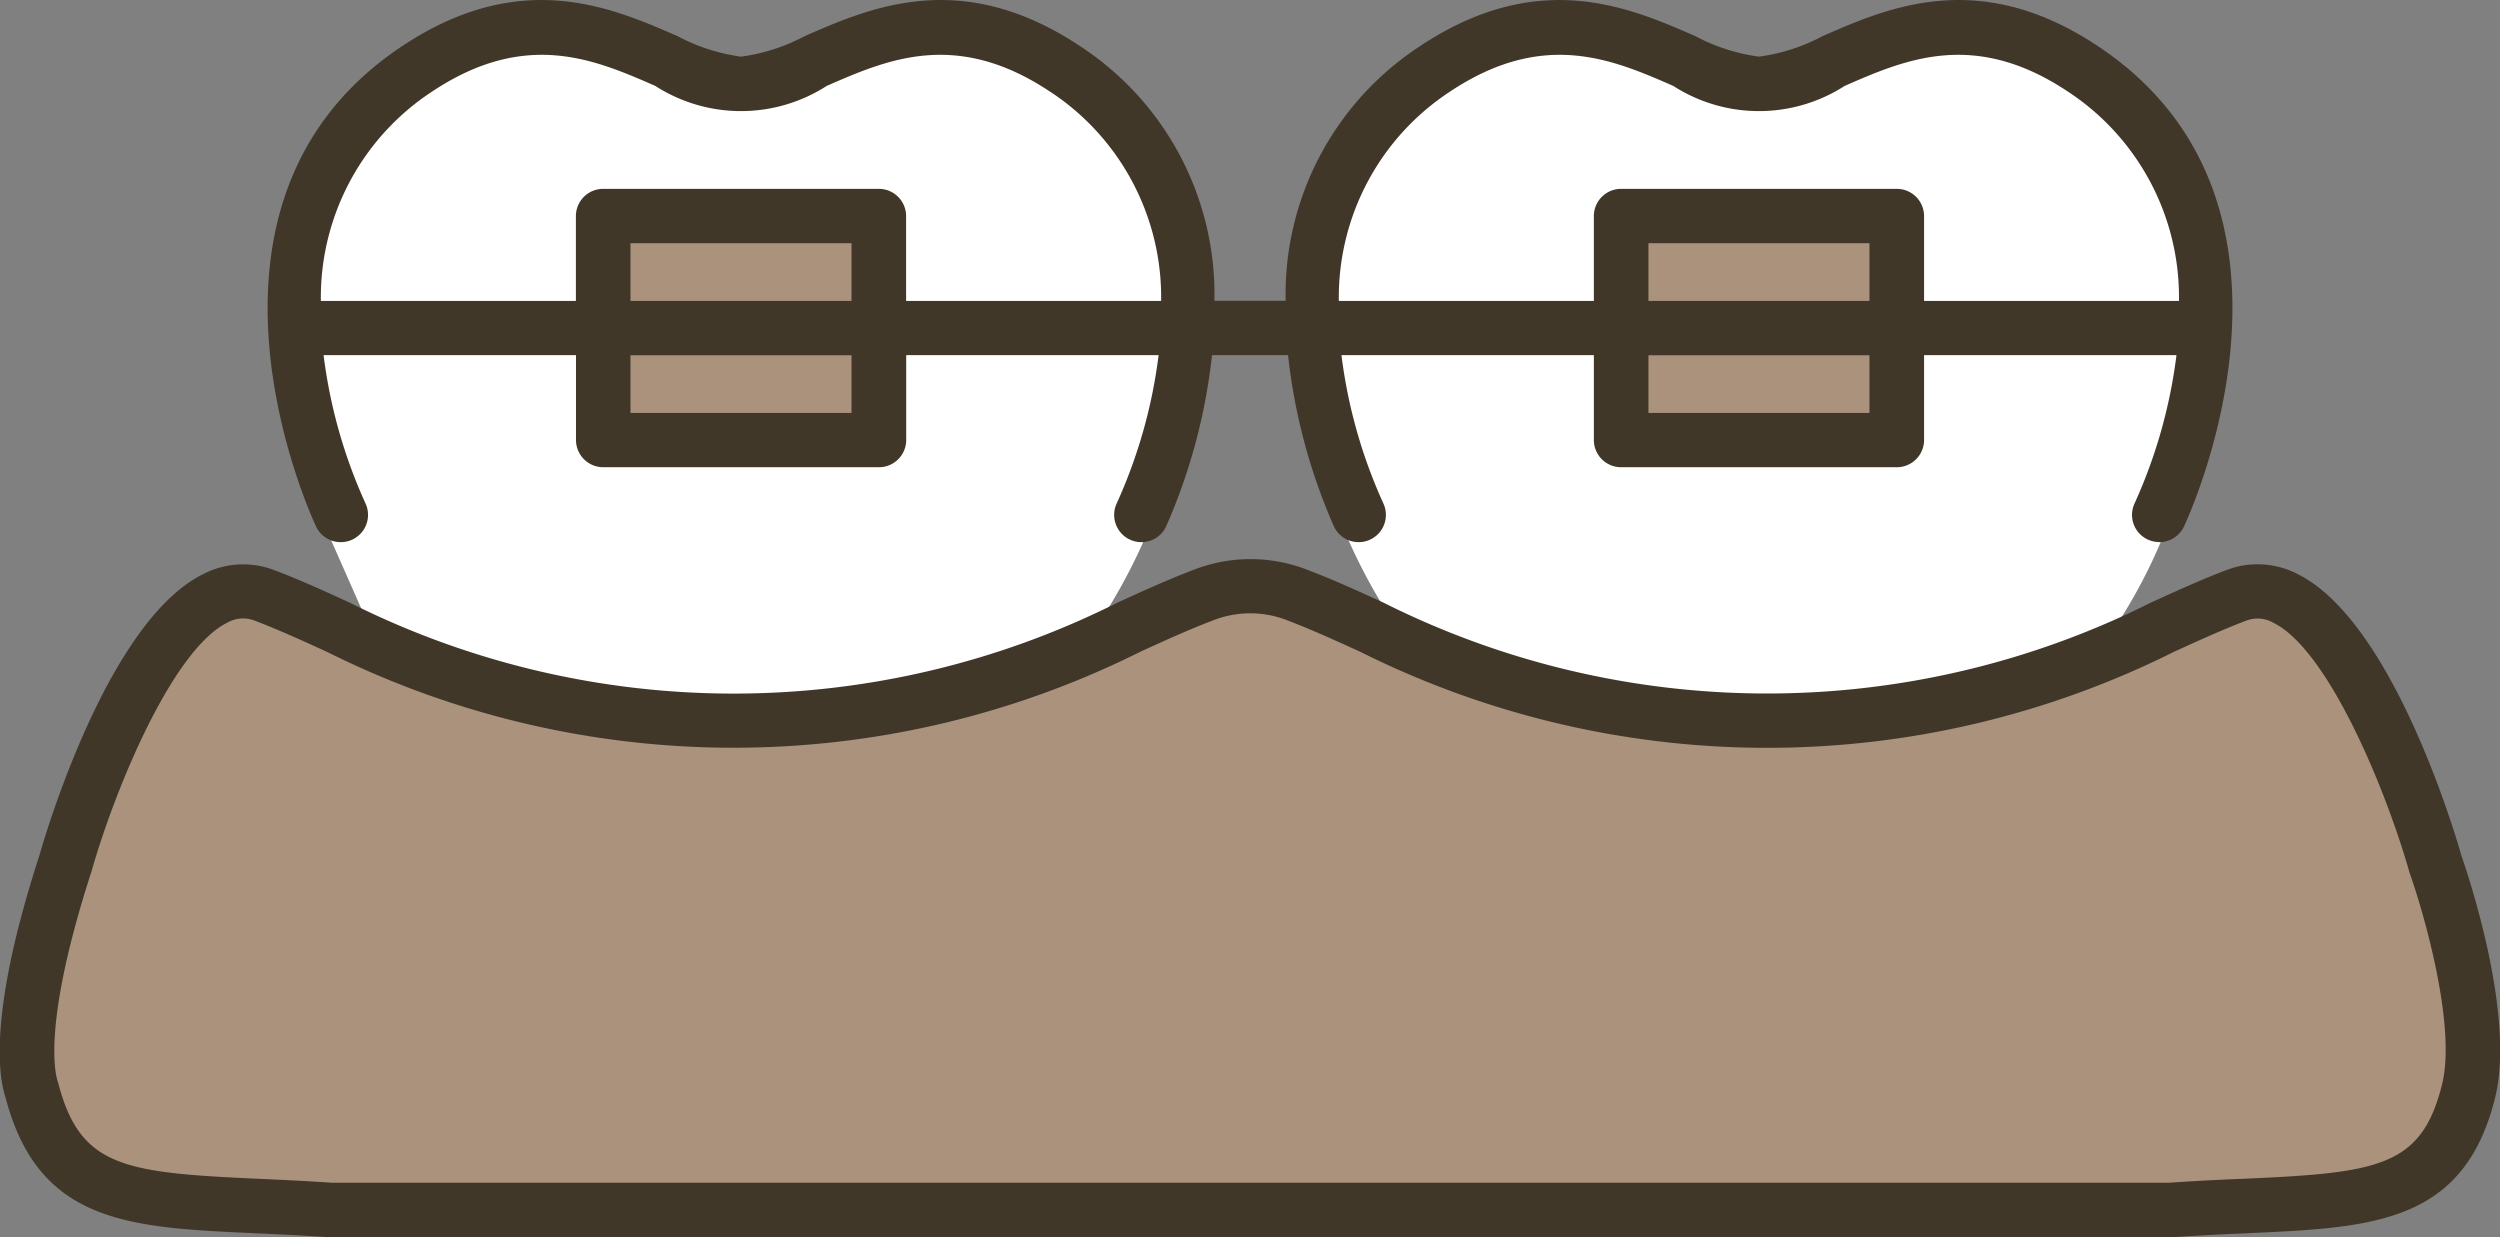
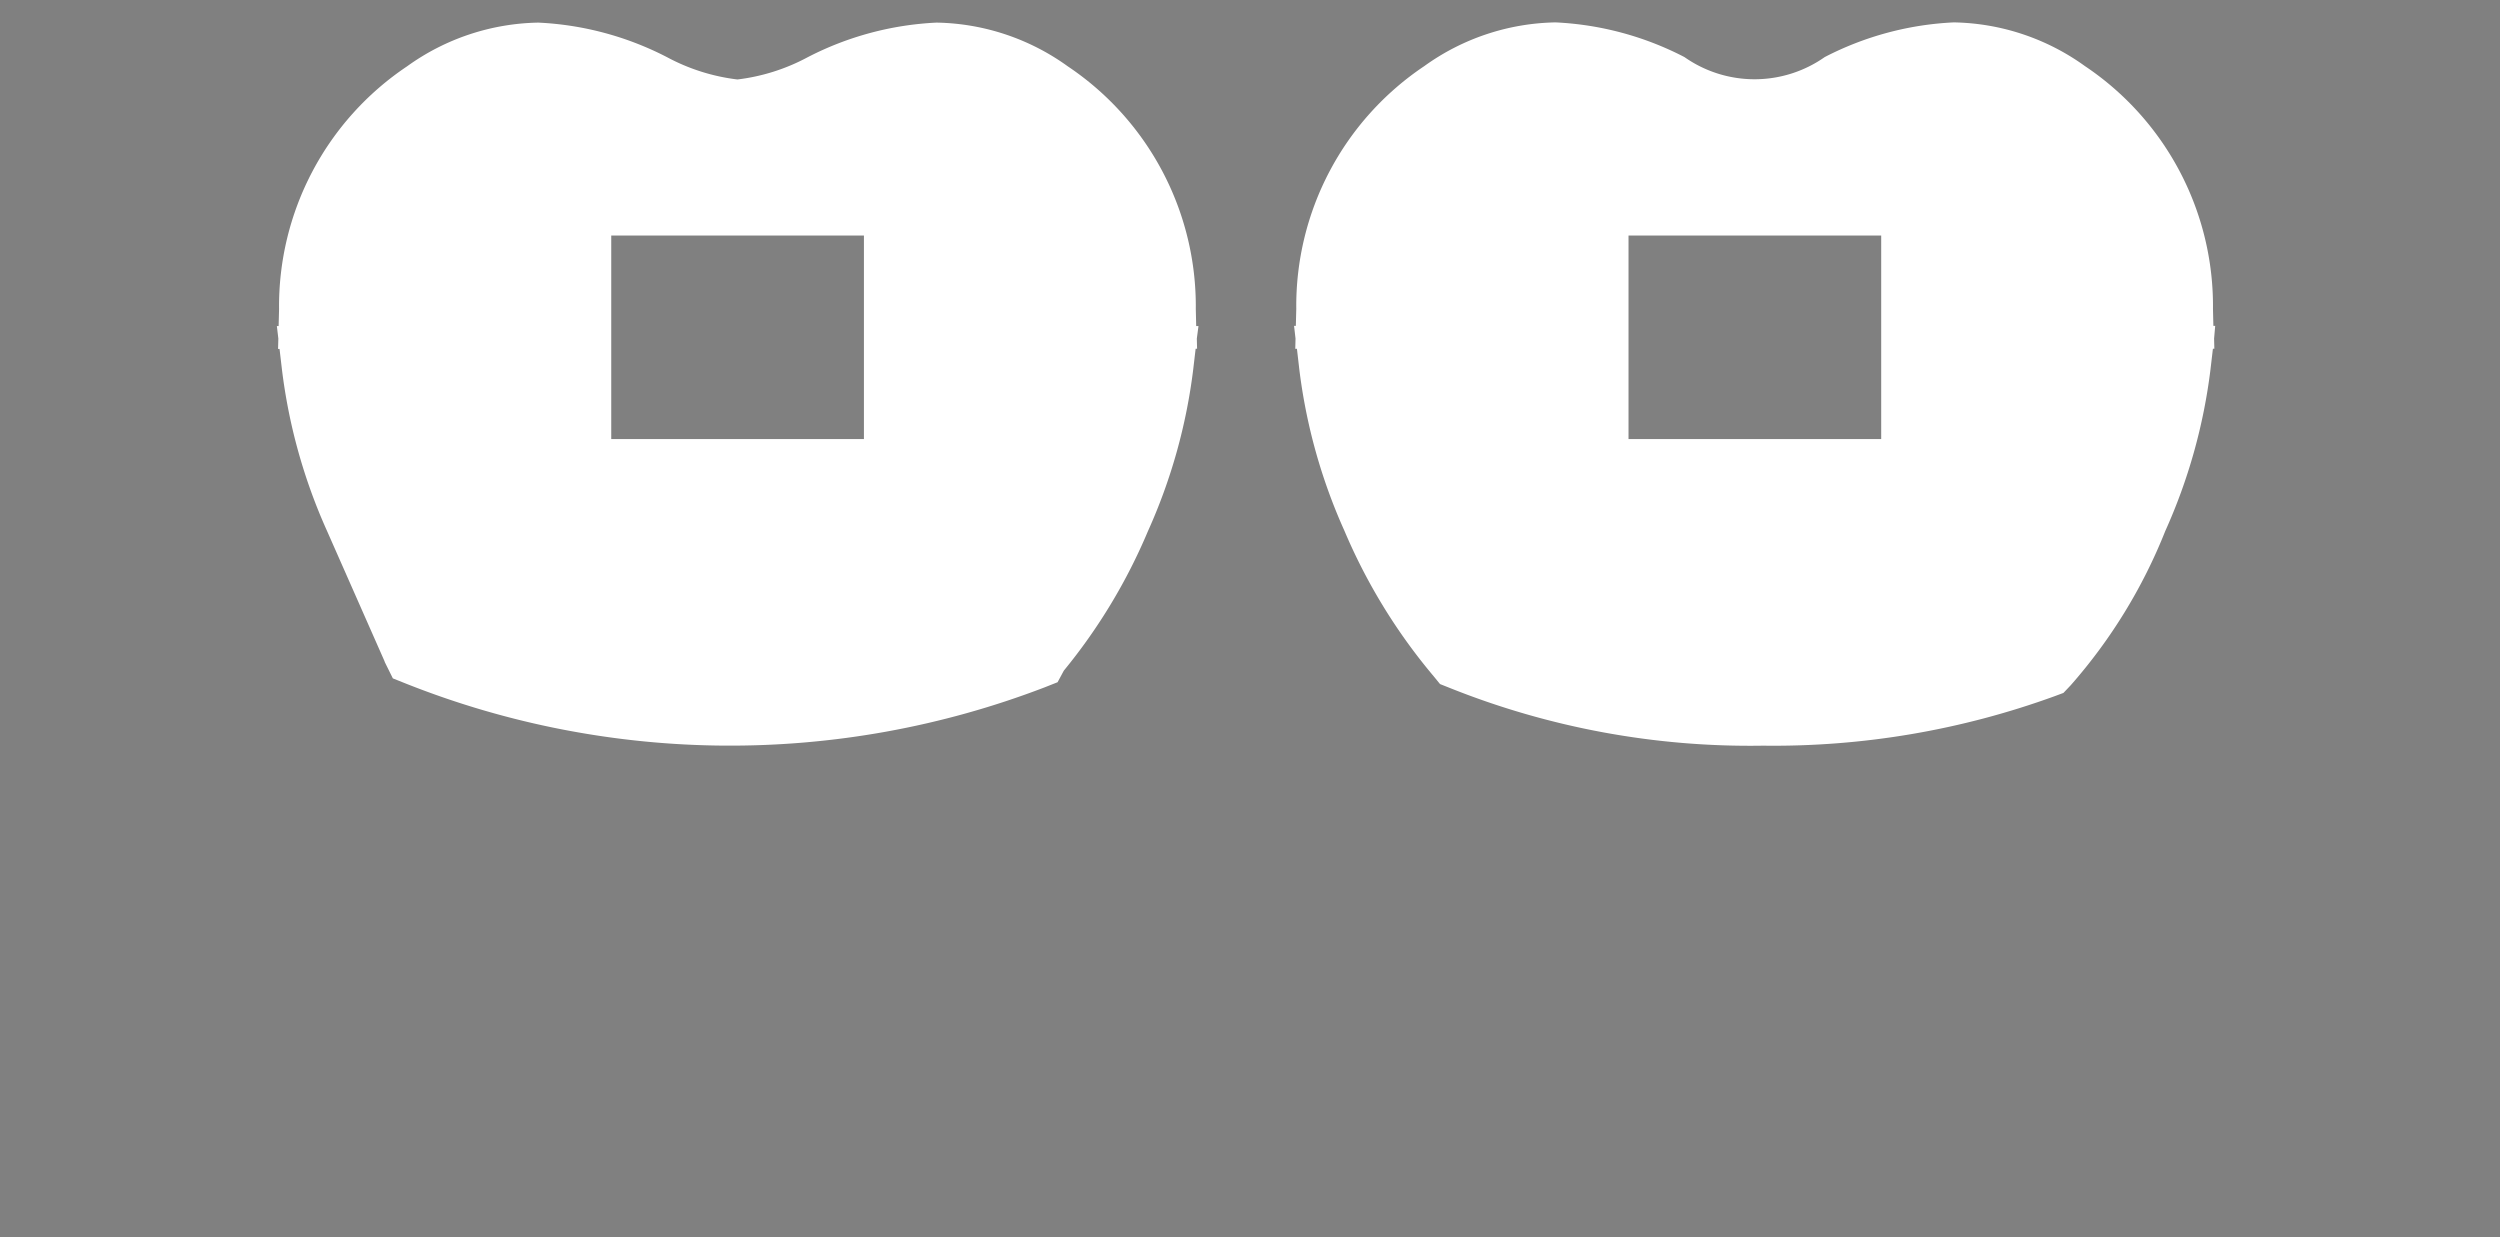
<svg xmlns="http://www.w3.org/2000/svg" id="小児矯正アイコン_brown.svg" width="80.062" height="39.625" viewBox="0 0 80.062 39.625">
  <rect x="0" y="0" width="80.062" height="39.625" fill="#808080" stroke="none" />
  <defs>
    <style>      .cls-1 {        fill: #fff;      }      .cls-1, .cls-2, .cls-3 {        fill-rule: evenodd;      }      .cls-2 {        fill: #aa927c;      }      .cls-3 {        fill: #403729;      }    </style>
  </defs>
  <path id="矯正アイコン-白塗り部分-pixta_99193466" class="cls-1" d="M169.625,455.218l0.008,0.326h-0.046l-0.077.658a17.888,17.888,0,0,1-1.449,5.18,16.942,16.942,0,0,1-3.023,4.933c-0.013.015-.238,0.251-0.238,0.251l-0.269.1a26.314,26.314,0,0,1-9.351,1.589,25.856,25.856,0,0,1-10.05-1.856l-0.294-.117-0.2-.245a18.293,18.293,0,0,1-2.861-4.661,17.893,17.893,0,0,1-1.446-5.173l-0.076-.658H140.2l0.008-.326-0.047-.408h0.057l0.014-.543a9.242,9.242,0,0,1,4.1-7.776,7.4,7.4,0,0,1,4.2-1.4,9.975,9.975,0,0,1,4.131,1.111,3.907,3.907,0,0,0,4.492,0,9.987,9.987,0,0,1,4.134-1.111,7.39,7.39,0,0,1,4.2,1.4,9.242,9.242,0,0,1,4.1,7.776l0.013,0.543h0.058Zm-10.661.326v-3.627h-8.092v6.519h8.092v-2.892Zm-21.917-.326,0.008,0.326h-0.046l-0.077.658a17.888,17.888,0,0,1-1.449,5.18,18.129,18.129,0,0,1-2.695,4.47l-0.2.371-0.419.166a28.115,28.115,0,0,1-20.436-.116L111.3,466.1l-0.257-.519-0.011-.034-1.85-4.191a17.85,17.85,0,0,1-1.434-5.149l-0.077-.658h-0.047l0.009-.331-0.047-.4h0.056l0.014-.543a9.242,9.242,0,0,1,4.1-7.776,7.4,7.4,0,0,1,4.2-1.4,9.976,9.976,0,0,1,4.132,1.111,6.354,6.354,0,0,0,2.247.71,6.345,6.345,0,0,0,2.245-.71,10,10,0,0,1,4.134-1.111,7.39,7.39,0,0,1,4.2,1.4,9.242,9.242,0,0,1,4.1,7.776l0.013,0.543H137.1Zm-10.661-3.3h-8.092v6.519h8.092v-6.519Z" transform="translate(-98.719 -444.375)" />
-   <path id="矯正アイコン-塗りつぶし部分-pixta_99193466" class="cls-2" d="M178.2,479.452c-0.914,3.685-3.391,3.8-7.5,3.978-0.671.03-1.507,0.067-2.375,0.128l-0.043,0H109.216l-0.043,0c-0.825-.058-1.606-0.094-2.3-0.125l-0.044,0c-4.09-.186-6.559-0.3-7.525-3.976-0.258-.772-0.462-2.781,1.072-7.542,0.15-.524,2.151-7.339,4.982-8.763a2.368,2.368,0,0,1,1.081-.272,2.238,2.238,0,0,1,.791.148c0.784,0.3,1.569.658,2.4,1.038a27.843,27.843,0,0,0,25.075,0c0.833-.381,1.617-0.741,2.4-1.038a4.74,4.74,0,0,1,1.711-.323,3.9,3.9,0,0,1,1.607.331c0.762,0.289,1.547.649,2.378,1.029,0.719,0.33,1.532.7,2.405,1.056l0.109,0.044,0.037,0.024L145.4,465.2l0.115,0.046a25.463,25.463,0,0,0,9.823,1.805,27.165,27.165,0,0,0,12.538-2.982c0.832-.381,1.617-0.741,2.4-1.038a2.233,2.233,0,0,1,.794-0.149,2.357,2.357,0,0,1,1.081.273c2.877,1.445,4.9,8.485,4.988,8.784C177.2,472.112,178.853,476.822,178.2,479.452Zm-27.915-24.336V450.77h9.576v7.959h-9.576v-3.613Zm-32.665,0V450.77H127.2v7.959h-9.576v-3.613Z" transform="translate(-98.719 -444.375)" />
-   <path id="矯正アイコン-pixta_99193466" class="cls-3" d="M178.623,479.534c-1,4.027-3.918,4.156-7.951,4.335-0.755.034-1.536,0.068-2.388,0.128l-0.061,0H109.3l-0.061,0c-0.842-.059-1.612-0.094-2.357-0.128-4.017-.181-6.919-0.313-7.979-4.323-0.269-.8-0.5-2.914,1.075-7.767,0.209-.736,2.208-7.5,5.229-9.008a2.779,2.779,0,0,1,2.281-.143c0.8,0.3,1.587.661,2.424,1.043a27.4,27.4,0,0,0,24.6,0c0.833-.38,1.619-0.738,2.41-1.038a5.007,5.007,0,0,1,3.69,0c0.789,0.3,1.573.657,2.4,1.035a27.4,27.4,0,0,0,24.6,0c0.837-.382,1.628-0.742,2.424-1.043a2.783,2.783,0,0,1,2.281.143c2.988,1.5,4.977,8.127,5.23,9.011C177.7,472.225,179.292,476.848,178.623,479.534Zm-2.734-7.2c-0.006-.018-0.012-0.036-0.017-0.054-0.744-2.609-2.58-7.077-4.342-7.958a1.023,1.023,0,0,0-.874-0.072c-0.741.281-1.507,0.63-2.318,1a29.138,29.138,0,0,1-26.053,0c-0.811-.369-1.577-0.718-2.319-1l-0.046-.019a3.247,3.247,0,0,0-2.323,0l-0.041.016c-0.742.281-1.508,0.63-2.318,1a29.14,29.14,0,0,1-26.054,0c-0.81-.369-1.576-0.718-2.318-1a1.023,1.023,0,0,0-.874.072c-1.764.883-3.6,5.35-4.341,7.957-1.563,4.823-1.175,6.462-1.081,6.742,0.006,0.017.019,0.058,0.023,0.076,0.7,2.648,2.088,2.836,6.368,3.03,0.712,0.032,1.518.068,2.369,0.127h58.863c0.862-.059,1.679-0.1,2.4-0.127,4.287-.191,5.674-0.377,6.331-3.016C177.392,477.244,176.336,473.589,175.889,472.338Zm-8.019-10.6a0.87,0.87,0,0,1-.787-1.248,16.375,16.375,0,0,0,1.337-4.737h-8.083v2.718a0.873,0.873,0,0,1-.875.871h-8.826a0.872,0.872,0,0,1-.874-0.871v-2.718h-8.083a16.349,16.349,0,0,0,1.337,4.737,0.873,0.873,0,0,1-1.574.757,18.594,18.594,0,0,1-1.473-5.494h-2.436a18.594,18.594,0,0,1-1.473,5.494,0.873,0.873,0,0,1-1.574-.757,16.375,16.375,0,0,0,1.337-4.737H127.74v2.718a0.873,0.873,0,0,1-.874.871h-8.827a0.873,0.873,0,0,1-.874-0.871v-2.718h-8.083a16.349,16.349,0,0,0,1.337,4.737,0.873,0.873,0,0,1-1.574.757c-0.05-.1-4.878-10.3,2.735-15.379,3.8-2.534,6.7-1.262,8.83-.335a6.05,6.05,0,0,0,2.043.66,6.052,6.052,0,0,0,2.042-.66c2.124-.927,5.033-2.2,8.83.335a9.488,9.488,0,0,1,4.285,8.145h2.282a9.488,9.488,0,0,1,4.285-8.145c3.8-2.534,6.705-1.262,8.829-.335a6.061,6.061,0,0,0,2.044.66,6.052,6.052,0,0,0,2.042-.66c2.124-.927,5.033-2.2,8.83.335,7.613,5.08,2.785,15.276,2.735,15.379A0.875,0.875,0,0,1,167.87,461.737ZM151.51,457.6h7.078v-1.848H151.51V457.6Zm0-3.588h7.078v-1.848H151.51v1.848Zm-32.6,3.588h7.078v-1.848h-7.078V457.6Zm0-3.588h7.078v-1.848h-7.078v1.848Zm13.439-6.7c-3-2-5.207-1.037-7.154-.186a5.074,5.074,0,0,1-5.491,0c-1.947-.851-4.155-1.814-7.154.186a7.877,7.877,0,0,0-3.555,6.7h8.167v-2.719a0.873,0.873,0,0,1,.874-0.87h8.827a0.873,0.873,0,0,1,.874.87v2.719h8.167A7.877,7.877,0,0,0,132.352,447.312Zm32.6,0c-3-2-5.206-1.037-7.154-.186a5.074,5.074,0,0,1-5.491,0c-1.947-.851-4.155-1.814-7.154.186a7.877,7.877,0,0,0-3.555,6.7h8.167v-2.719a0.872,0.872,0,0,1,.874-0.87h8.826a0.873,0.873,0,0,1,.875.87v2.719H168.5A7.874,7.874,0,0,0,164.949,447.312Z" transform="translate(-98.719 -444.375)" />
</svg>